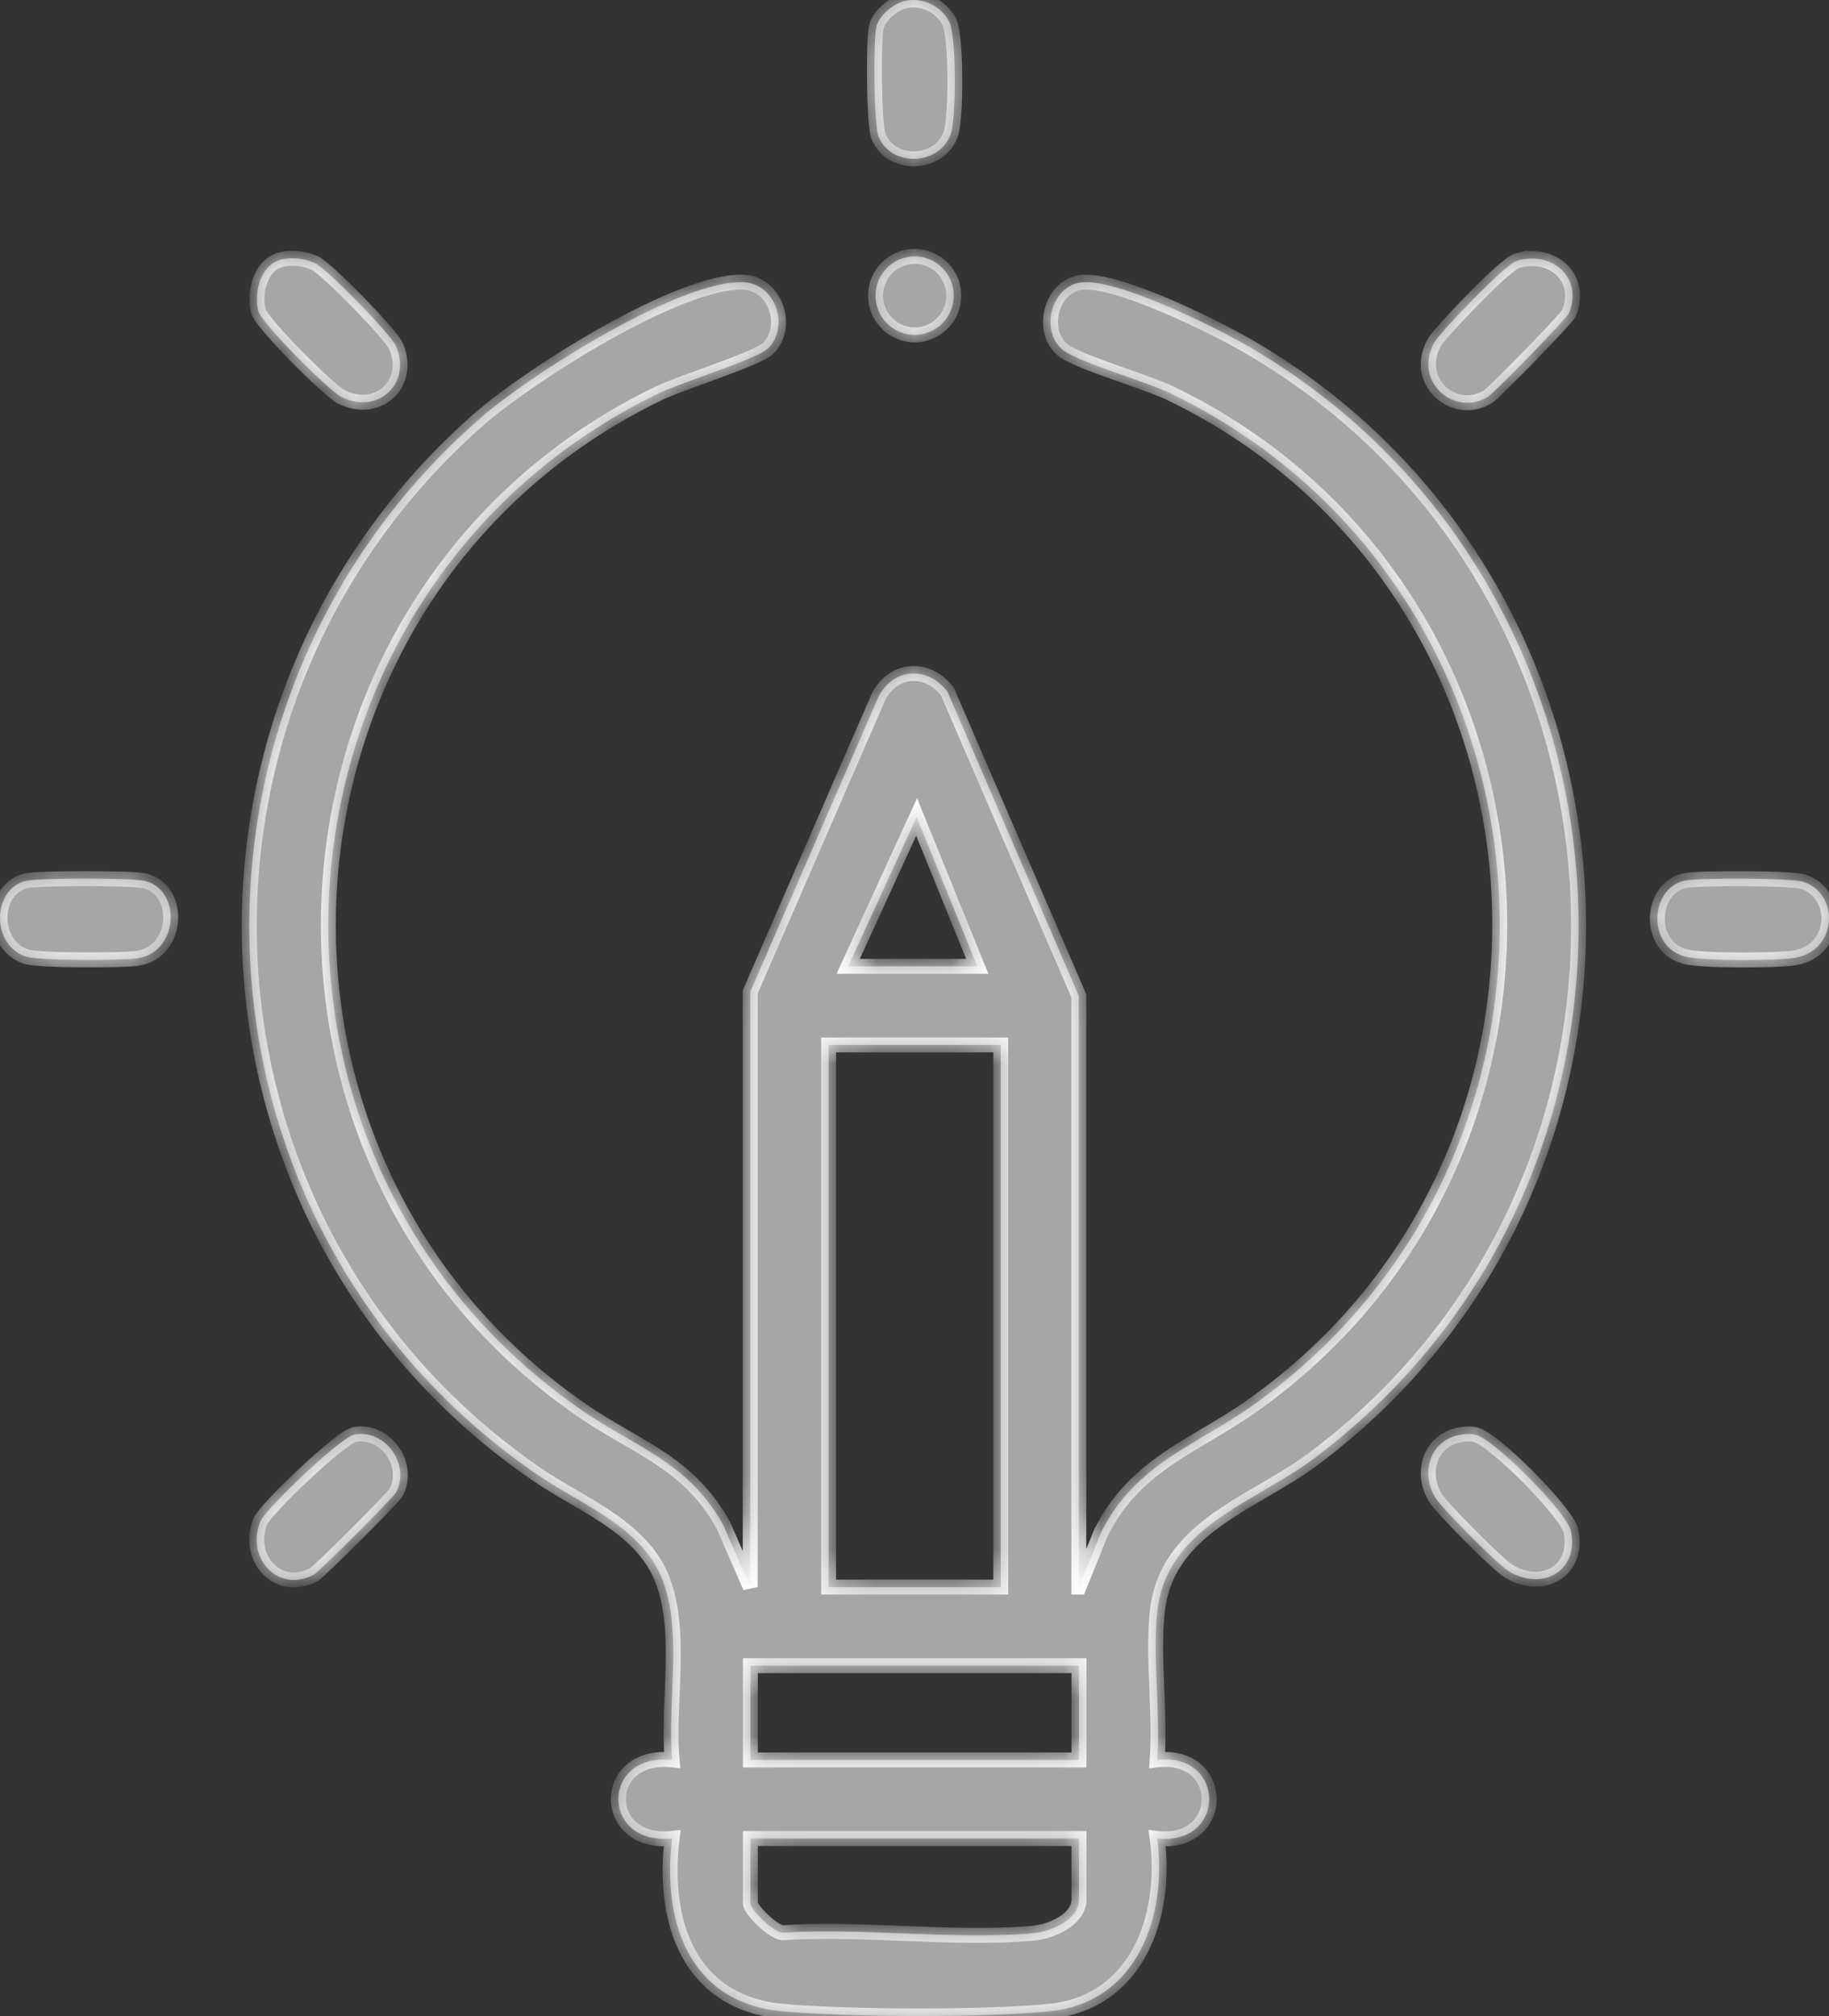
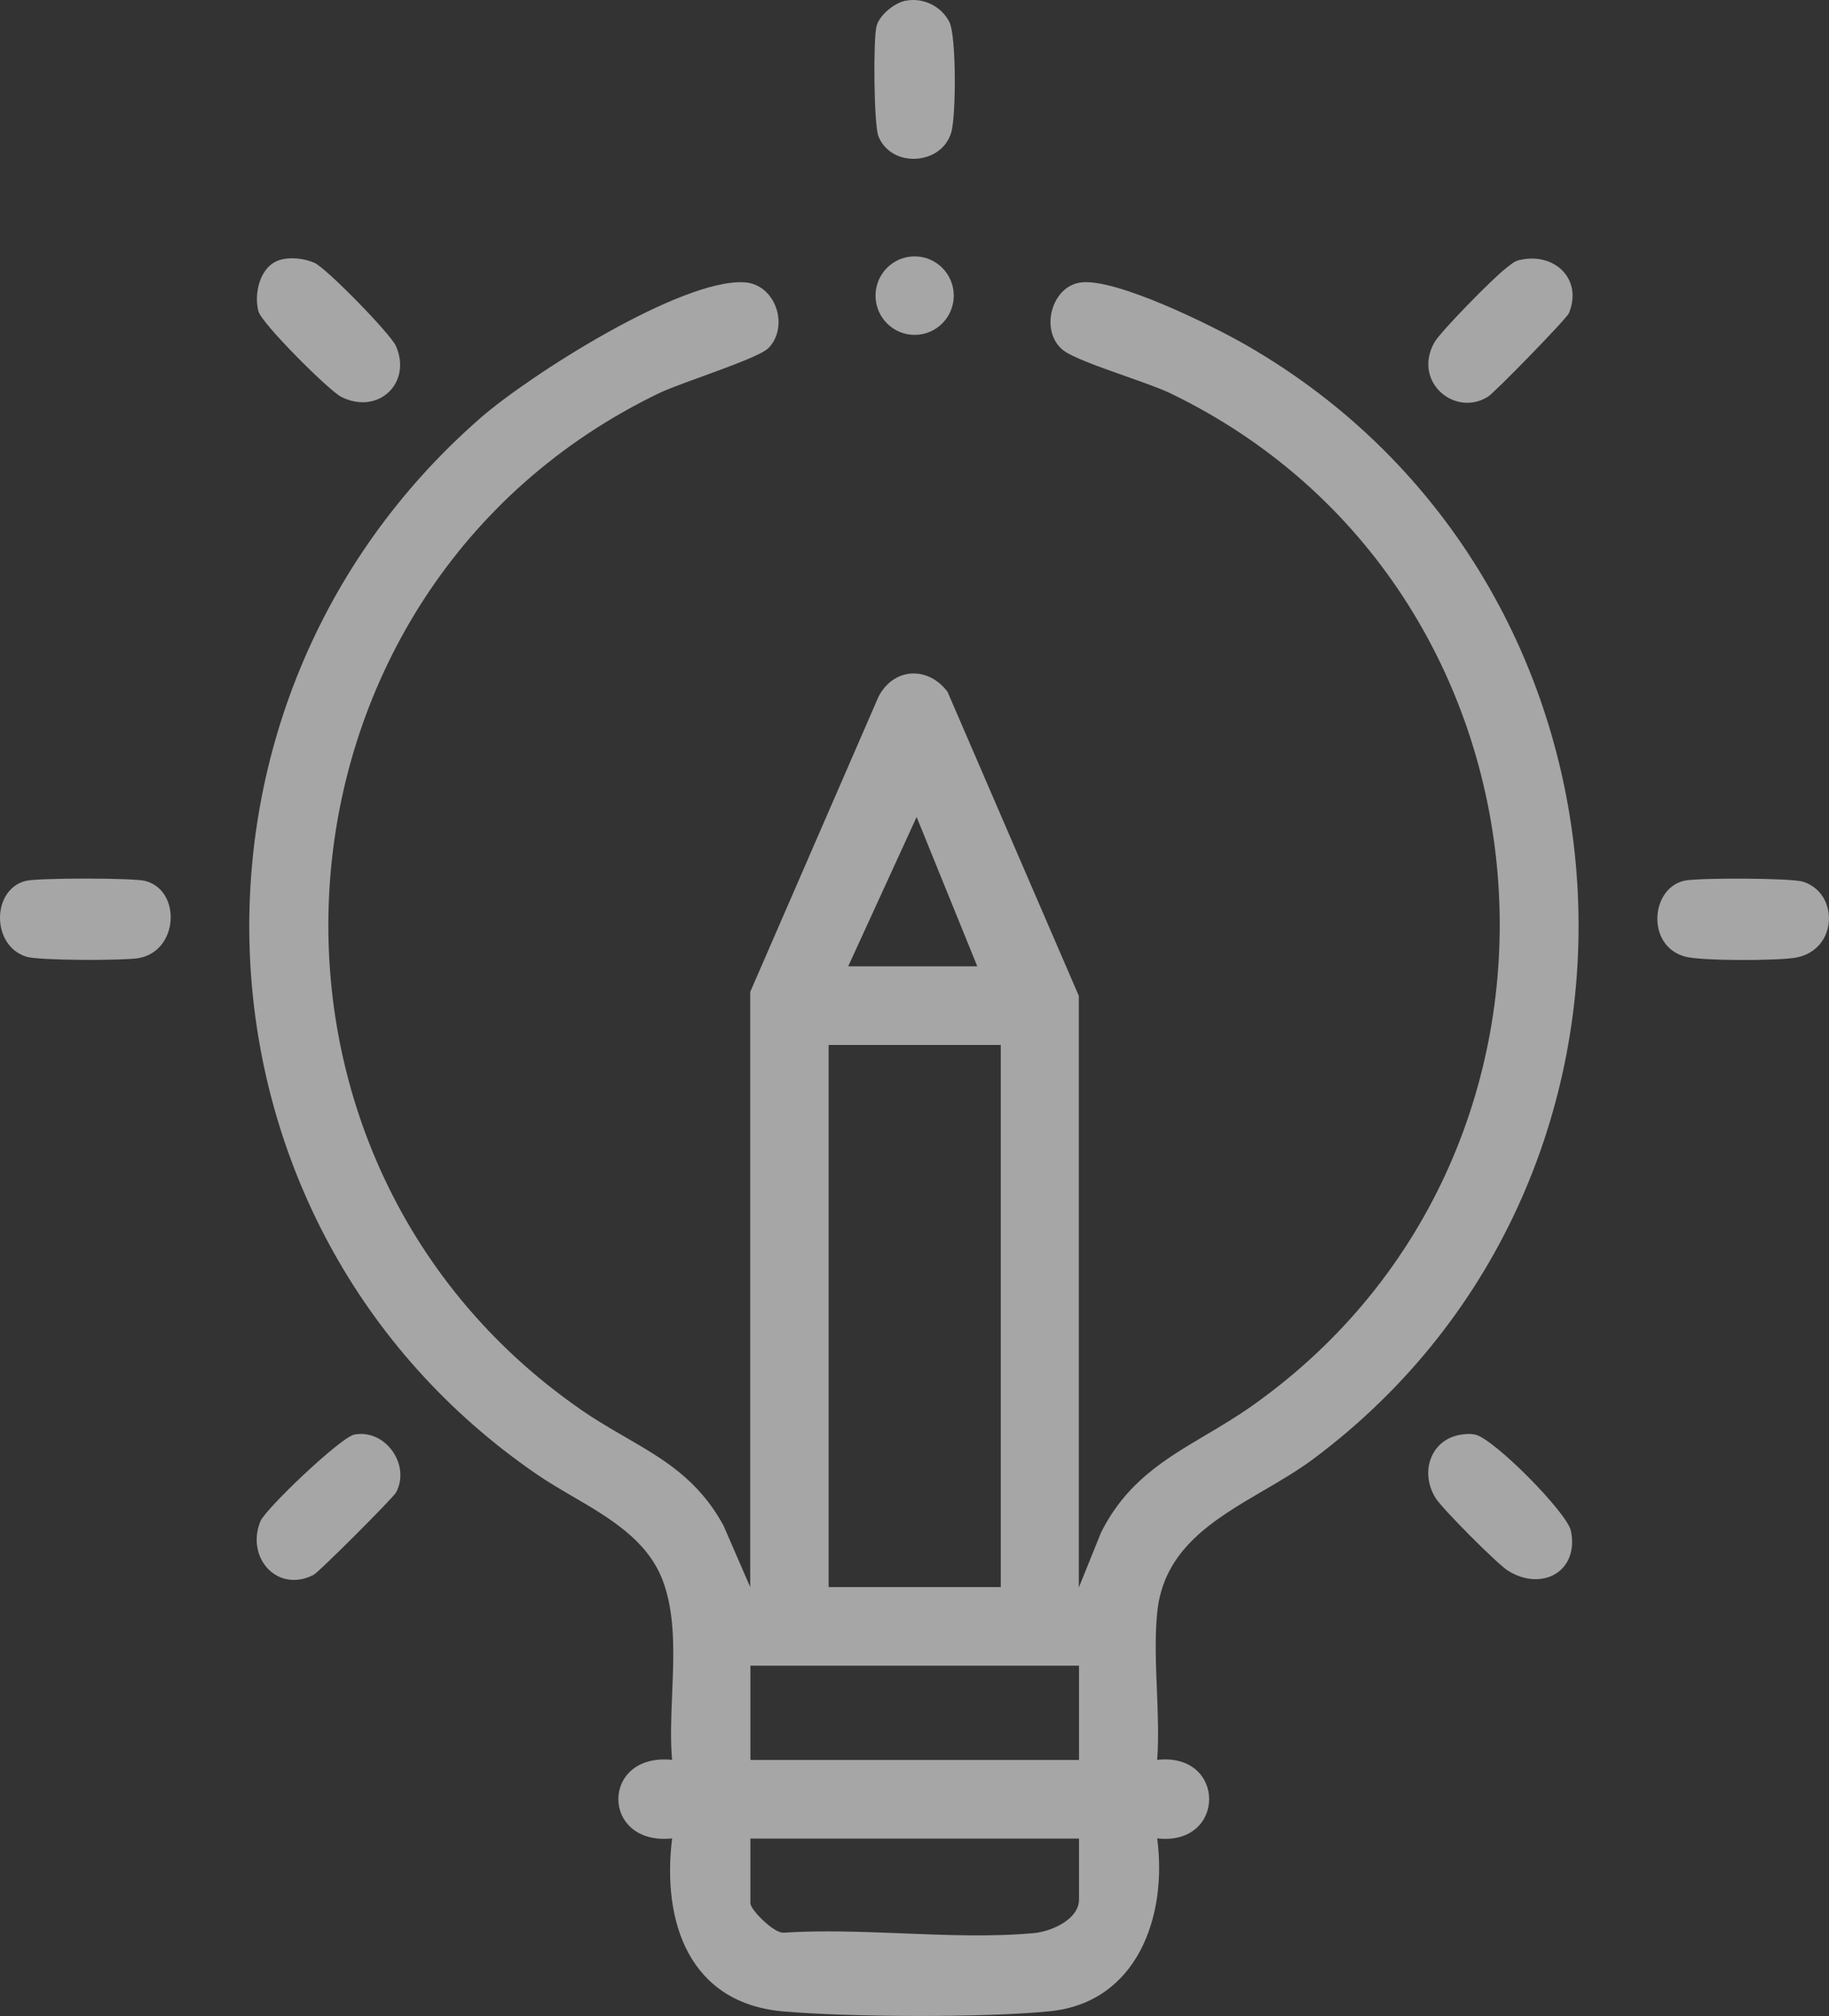
<svg xmlns="http://www.w3.org/2000/svg" width="49" height="54" viewBox="0 0 49 54" fill="none">
  <rect x="0" y="0" width="49" height="54" fill="#333333" stroke="none" />
  <mask id="path-1-inside-1_134_487" fill="white">
    <path fill-rule="evenodd" clip-rule="evenodd" d="M24.269 0.019C24.733 -0.071 25.218 0.165 25.434 0.588C25.623 0.959 25.617 3.115 25.482 3.556C25.218 4.43 23.878 4.508 23.534 3.651C23.41 3.343 23.391 1.062 23.482 0.704C23.557 0.403 23.967 0.074 24.267 0.017L24.269 0.019ZM7.494 6.964C7.78 6.877 8.154 6.921 8.424 7.04C8.737 7.174 10.467 8.945 10.608 9.269C11.045 10.27 10.121 11.124 9.145 10.631C8.8 10.456 7.005 8.656 6.923 8.338C6.795 7.847 6.972 7.122 7.494 6.964ZM28.907 42.51L29.497 41.049C30.175 39.699 31.192 39.096 32.297 38.441C32.707 38.198 33.129 37.948 33.551 37.65C43.297 30.756 42.068 15.706 31.355 10.534C31.092 10.407 30.638 10.247 30.163 10.079C29.452 9.828 28.693 9.56 28.462 9.364C27.855 8.848 28.168 7.67 28.953 7.566C29.896 7.442 32.482 8.725 33.377 9.238C44.422 15.577 45.409 31.447 35.184 39.079C34.775 39.384 34.314 39.653 33.852 39.923L33.852 39.923L33.852 39.923C32.517 40.703 31.169 41.491 31.002 43.193C30.937 43.85 30.965 44.557 30.994 45.263C31.019 45.9 31.045 46.537 31.002 47.138C32.86 46.929 32.856 49.452 31.002 49.241C31.279 51.332 30.469 53.638 28.119 53.872C26.36 54.047 22.764 54.03 20.989 53.876C18.462 53.657 17.731 51.482 18.006 49.241C16.089 49.444 16.083 46.938 18.006 47.138C17.957 46.589 17.982 45.988 18.007 45.378V45.378C18.052 44.305 18.098 43.203 17.742 42.299C17.324 41.239 16.32 40.652 15.335 40.077C15.002 39.882 14.671 39.689 14.366 39.479C4.721 32.844 4.072 18.878 12.867 11.2C14.185 10.049 18.256 7.457 19.946 7.562C20.786 7.615 21.151 8.751 20.586 9.324C20.411 9.502 19.562 9.811 18.798 10.089L18.798 10.089C18.321 10.262 17.878 10.424 17.651 10.534C6.852 15.746 5.665 30.895 15.56 37.755C15.967 38.038 16.37 38.271 16.759 38.496C17.779 39.087 18.707 39.624 19.383 40.862L20.099 42.51V26.568L23.538 18.656C23.95 17.874 24.863 17.839 25.384 18.528L28.902 26.674V42.51H28.907ZM22.724 25.883H26.182L24.557 21.883L22.724 25.883ZM26.811 27.989H22.199V42.51H26.811V27.989ZM28.907 44.615H20.104V47.14H28.907V44.615ZM28.907 49.245H20.104V50.982C20.104 51.149 20.742 51.796 21 51.766C22.019 51.699 23.099 51.742 24.178 51.785C25.383 51.833 26.587 51.881 27.706 51.777C28.163 51.734 28.907 51.412 28.907 50.879V49.248V49.245ZM45.121 23.59C45.484 23.508 47.974 23.514 48.302 23.616C49.276 23.917 49.242 25.443 48.115 25.649C47.634 25.736 45.6 25.742 45.151 25.624C44.105 25.352 44.208 23.797 45.123 23.59H45.121ZM39.518 38.425C39.379 38.398 39.289 38.406 39.152 38.425H39.15C38.331 38.545 38.027 39.431 38.46 40.124C38.638 40.411 40.116 41.894 40.4 42.071C41.311 42.64 42.308 42.088 42.087 41.009C41.989 40.516 40.005 38.518 39.518 38.425ZM3.885 23.594C3.558 23.512 1.015 23.512 0.688 23.594C-0.23 23.828 -0.236 25.335 0.709 25.626C1.053 25.731 3.285 25.731 3.696 25.666C4.788 25.493 4.872 23.845 3.885 23.594ZM40.719 6.964C41.638 6.751 42.409 7.467 42.033 8.388C41.974 8.534 40.043 10.515 39.862 10.627C38.98 11.177 37.847 10.233 38.422 9.181C38.581 8.89 40.026 7.425 40.328 7.2C40.359 7.177 40.387 7.154 40.414 7.132C40.503 7.059 40.584 6.992 40.719 6.962V6.964ZM10.61 39.976C11.009 39.237 10.322 38.265 9.491 38.425C9.126 38.497 7.11 40.417 6.976 40.748C6.579 41.726 7.438 42.682 8.403 42.181C8.546 42.107 10.53 40.124 10.61 39.976ZM25.552 7.918C25.552 8.499 25.083 8.97 24.504 8.97C23.926 8.97 23.456 8.499 23.456 7.918C23.456 7.338 23.926 6.867 24.504 6.867C25.083 6.867 25.552 7.338 25.552 7.918Z" />
  </mask>
-   <path fill-rule="evenodd" clip-rule="evenodd" d="M24.269 0.019C24.733 -0.071 25.218 0.165 25.434 0.588C25.623 0.959 25.617 3.115 25.482 3.556C25.218 4.43 23.878 4.508 23.534 3.651C23.41 3.343 23.391 1.062 23.482 0.704C23.557 0.403 23.967 0.074 24.267 0.017L24.269 0.019ZM7.494 6.964C7.78 6.877 8.154 6.921 8.424 7.04C8.737 7.174 10.467 8.945 10.608 9.269C11.045 10.27 10.121 11.124 9.145 10.631C8.8 10.456 7.005 8.656 6.923 8.338C6.795 7.847 6.972 7.122 7.494 6.964ZM28.907 42.51L29.497 41.049C30.175 39.699 31.192 39.096 32.297 38.441C32.707 38.198 33.129 37.948 33.551 37.65C43.297 30.756 42.068 15.706 31.355 10.534C31.092 10.407 30.638 10.247 30.163 10.079C29.452 9.828 28.693 9.56 28.462 9.364C27.855 8.848 28.168 7.67 28.953 7.566C29.896 7.442 32.482 8.725 33.377 9.238C44.422 15.577 45.409 31.447 35.184 39.079C34.775 39.384 34.314 39.653 33.852 39.923L33.852 39.923L33.852 39.923C32.517 40.703 31.169 41.491 31.002 43.193C30.937 43.85 30.965 44.557 30.994 45.263C31.019 45.9 31.045 46.537 31.002 47.138C32.86 46.929 32.856 49.452 31.002 49.241C31.279 51.332 30.469 53.638 28.119 53.872C26.36 54.047 22.764 54.03 20.989 53.876C18.462 53.657 17.731 51.482 18.006 49.241C16.089 49.444 16.083 46.938 18.006 47.138C17.957 46.589 17.982 45.988 18.007 45.378V45.378C18.052 44.305 18.098 43.203 17.742 42.299C17.324 41.239 16.32 40.652 15.335 40.077C15.002 39.882 14.671 39.689 14.366 39.479C4.721 32.844 4.072 18.878 12.867 11.2C14.185 10.049 18.256 7.457 19.946 7.562C20.786 7.615 21.151 8.751 20.586 9.324C20.411 9.502 19.562 9.811 18.798 10.089L18.798 10.089C18.321 10.262 17.878 10.424 17.651 10.534C6.852 15.746 5.665 30.895 15.56 37.755C15.967 38.038 16.37 38.271 16.759 38.496C17.779 39.087 18.707 39.624 19.383 40.862L20.099 42.51V26.568L23.538 18.656C23.95 17.874 24.863 17.839 25.384 18.528L28.902 26.674V42.51H28.907ZM22.724 25.883H26.182L24.557 21.883L22.724 25.883ZM26.811 27.989H22.199V42.51H26.811V27.989ZM28.907 44.615H20.104V47.14H28.907V44.615ZM28.907 49.245H20.104V50.982C20.104 51.149 20.742 51.796 21 51.766C22.019 51.699 23.099 51.742 24.178 51.785C25.383 51.833 26.587 51.881 27.706 51.777C28.163 51.734 28.907 51.412 28.907 50.879V49.248V49.245ZM45.121 23.59C45.484 23.508 47.974 23.514 48.302 23.616C49.276 23.917 49.242 25.443 48.115 25.649C47.634 25.736 45.6 25.742 45.151 25.624C44.105 25.352 44.208 23.797 45.123 23.59H45.121ZM39.518 38.425C39.379 38.398 39.289 38.406 39.152 38.425H39.15C38.331 38.545 38.027 39.431 38.46 40.124C38.638 40.411 40.116 41.894 40.4 42.071C41.311 42.64 42.308 42.088 42.087 41.009C41.989 40.516 40.005 38.518 39.518 38.425ZM3.885 23.594C3.558 23.512 1.015 23.512 0.688 23.594C-0.23 23.828 -0.236 25.335 0.709 25.626C1.053 25.731 3.285 25.731 3.696 25.666C4.788 25.493 4.872 23.845 3.885 23.594ZM40.719 6.964C41.638 6.751 42.409 7.467 42.033 8.388C41.974 8.534 40.043 10.515 39.862 10.627C38.98 11.177 37.847 10.233 38.422 9.181C38.581 8.89 40.026 7.425 40.328 7.2C40.359 7.177 40.387 7.154 40.414 7.132C40.503 7.059 40.584 6.992 40.719 6.962V6.964ZM10.61 39.976C11.009 39.237 10.322 38.265 9.491 38.425C9.126 38.497 7.11 40.417 6.976 40.748C6.579 41.726 7.438 42.682 8.403 42.181C8.546 42.107 10.53 40.124 10.61 39.976ZM25.552 7.918C25.552 8.499 25.083 8.97 24.504 8.97C23.926 8.97 23.456 8.499 23.456 7.918C23.456 7.338 23.926 6.867 24.504 6.867C25.083 6.867 25.552 7.338 25.552 7.918Z" fill="#A6A6A6" />
-   <path d="M25.434 0.588L25.612 0.498L25.612 0.497L25.434 0.588ZM24.269 0.019L24.127 0.16L24.203 0.236L24.307 0.216L24.269 0.019ZM25.482 3.556L25.291 3.497L25.291 3.498L25.482 3.556ZM23.534 3.651L23.72 3.576L23.72 3.576L23.534 3.651ZM23.482 0.704L23.675 0.753L23.676 0.753L23.482 0.704ZM24.267 0.017L24.409 -0.124L24.334 -0.199L24.23 -0.179L24.267 0.017ZM8.424 7.04L8.345 7.223L8.345 7.223L8.424 7.04ZM7.494 6.964L7.552 7.155L7.552 7.155L7.494 6.964ZM10.608 9.269L10.424 9.349L10.425 9.349L10.608 9.269ZM9.145 10.631L9.054 10.809L9.054 10.809L9.145 10.631ZM6.923 8.338L7.117 8.288L7.117 8.287L6.923 8.338ZM29.497 41.049L29.318 40.959L29.314 40.967L29.311 40.974L29.497 41.049ZM28.907 42.51V42.71H29.042L29.092 42.585L28.907 42.51ZM32.297 38.441L32.399 38.613L32.297 38.441ZM33.551 37.65L33.435 37.486L33.435 37.486L33.551 37.65ZM31.355 10.534L31.442 10.354L31.442 10.354L31.355 10.534ZM30.163 10.079L30.23 9.89L30.163 10.079ZM28.462 9.364L28.332 9.516L28.332 9.517L28.462 9.364ZM28.953 7.566L28.979 7.765L28.979 7.765L28.953 7.566ZM33.377 9.238L33.476 9.064L33.476 9.064L33.377 9.238ZM35.184 39.079L35.065 38.918L35.065 38.918L35.184 39.079ZM33.852 39.923L33.942 40.103L33.953 40.096L33.852 39.923ZM33.852 39.923L33.763 39.745L33.754 39.749L33.746 39.754L33.852 39.923ZM33.852 39.923L33.953 40.096L33.958 40.093L33.852 39.923ZM31.002 43.193L31.201 43.212L31.201 43.212L31.002 43.193ZM30.994 45.263L30.794 45.271L30.994 45.263ZM31.002 47.138L30.802 47.124L30.785 47.364L31.024 47.337L31.002 47.138ZM31.002 49.241L31.025 49.042L30.77 49.014L30.804 49.267L31.002 49.241ZM28.119 53.872L28.139 54.071L28.139 54.071L28.119 53.872ZM20.989 53.876L21.007 53.676H21.007L20.989 53.876ZM18.006 49.241L18.205 49.266L18.235 49.016L17.985 49.042L18.006 49.241ZM18.006 47.138L17.985 47.337L18.227 47.362L18.205 47.12L18.006 47.138ZM18.007 45.378L18.207 45.387V45.378H18.007ZM18.007 45.378L17.807 45.37V45.378H18.007ZM17.742 42.299L17.555 42.372L17.742 42.299ZM15.335 40.077L15.436 39.904L15.335 40.077ZM14.366 39.479L14.252 39.644L14.252 39.644L14.366 39.479ZM12.867 11.2L12.735 11.049L12.735 11.049L12.867 11.2ZM19.946 7.562L19.959 7.362L19.959 7.362L19.946 7.562ZM20.586 9.324L20.729 9.465L20.729 9.464L20.586 9.324ZM18.798 10.089L18.73 9.901L18.724 9.903L18.798 10.089ZM18.798 10.089L18.866 10.277L18.872 10.274L18.798 10.089ZM17.651 10.534L17.738 10.714L17.739 10.714L17.651 10.534ZM15.56 37.755L15.674 37.591L15.674 37.591L15.56 37.755ZM16.759 38.496L16.859 38.323L16.759 38.496ZM19.383 40.862L19.567 40.782L19.563 40.774L19.559 40.766L19.383 40.862ZM20.099 42.51L19.916 42.589L20.299 42.51H20.099ZM20.099 26.568L19.916 26.488L19.899 26.526V26.568H20.099ZM23.538 18.656L23.361 18.563L23.358 18.57L23.355 18.577L23.538 18.656ZM25.384 18.528L25.567 18.448L25.558 18.426L25.543 18.407L25.384 18.528ZM28.902 26.674H29.102V26.632L29.086 26.594L28.902 26.674ZM28.902 42.51H28.703V42.71H28.902V42.51ZM26.182 25.883V26.083H26.479L26.367 25.808L26.182 25.883ZM22.724 25.883L22.542 25.8L22.412 26.083H22.724V25.883ZM24.557 21.883L24.742 21.808L24.568 21.379L24.375 21.8L24.557 21.883ZM22.199 27.989V27.789H21.999V27.989H22.199ZM26.811 27.989H27.011V27.789H26.811V27.989ZM22.199 42.51H21.999V42.71H22.199V42.51ZM26.811 42.51V42.71H27.011V42.51H26.811ZM20.104 44.615V44.415H19.904V44.615H20.104ZM28.907 44.615H29.107V44.415H28.907V44.615ZM20.104 47.14H19.904V47.34H20.104V47.14ZM28.907 47.14V47.34H29.107V47.14H28.907ZM20.104 49.245V49.045H19.904V49.245H20.104ZM28.907 49.245H29.107V49.045H28.907V49.245ZM21 51.766L20.987 51.566L20.977 51.567L21 51.766ZM24.178 51.785L24.186 51.585L24.178 51.785ZM27.706 51.777L27.687 51.578L27.687 51.578L27.706 51.777ZM48.302 23.616L48.361 23.424L48.361 23.424L48.302 23.616ZM45.121 23.59L45.077 23.395L45.121 23.79V23.59ZM48.115 25.649L48.151 25.846L48.151 25.846L48.115 25.649ZM45.151 25.624L45.202 25.431L45.201 25.431L45.151 25.624ZM45.123 23.59L45.167 23.785L45.123 23.39V23.59ZM39.152 38.425V38.625H39.166L39.18 38.623L39.152 38.425ZM39.518 38.425L39.479 38.621L39.48 38.622L39.518 38.425ZM39.15 38.425V38.225H39.136L39.121 38.227L39.15 38.425ZM38.46 40.124L38.629 40.018L38.629 40.018L38.46 40.124ZM40.4 42.071L40.294 42.241L40.294 42.241L40.4 42.071ZM42.087 41.009L41.891 41.048L41.892 41.049L42.087 41.009ZM0.688 23.594L0.639 23.4L0.638 23.401L0.688 23.594ZM3.885 23.594L3.935 23.401L3.934 23.4L3.885 23.594ZM0.709 25.626L0.65 25.817L0.65 25.817L0.709 25.626ZM3.696 25.666L3.665 25.469L3.665 25.469L3.696 25.666ZM42.033 8.388L41.848 8.313L41.848 8.314L42.033 8.388ZM40.719 6.964H40.519V7.215L40.764 7.159L40.719 6.964ZM39.862 10.627L39.757 10.457L39.756 10.457L39.862 10.627ZM38.422 9.181L38.247 9.085L38.246 9.085L38.422 9.181ZM40.328 7.2L40.209 7.039L40.209 7.039L40.328 7.2ZM40.414 7.132L40.287 6.977L40.287 6.977L40.414 7.132ZM40.719 6.962H40.919V6.711L40.675 6.767L40.719 6.962ZM9.491 38.425L9.453 38.229L9.452 38.229L9.491 38.425ZM10.61 39.976L10.786 40.072L10.786 40.071L10.61 39.976ZM6.976 40.748L6.79 40.672L6.79 40.673L6.976 40.748ZM8.403 42.181L8.311 42.003L8.311 42.003L8.403 42.181ZM25.612 0.497C25.356 -0.005 24.782 -0.285 24.231 -0.177L24.307 0.216C24.683 0.142 25.08 0.335 25.256 0.679L25.612 0.497ZM25.674 3.614C25.715 3.478 25.741 3.238 25.758 2.971C25.775 2.695 25.782 2.368 25.779 2.044C25.777 1.721 25.764 1.397 25.739 1.128C25.727 0.994 25.712 0.871 25.693 0.768C25.674 0.669 25.65 0.571 25.612 0.498L25.256 0.679C25.266 0.698 25.282 0.749 25.299 0.841C25.315 0.928 25.329 1.038 25.341 1.165C25.364 1.419 25.377 1.731 25.38 2.048C25.382 2.364 25.375 2.682 25.358 2.946C25.342 3.219 25.317 3.413 25.291 3.497L25.674 3.614ZM23.349 3.725C23.559 4.25 24.072 4.478 24.549 4.453C25.024 4.428 25.512 4.149 25.674 3.614L25.291 3.498C25.188 3.837 24.874 4.035 24.528 4.053C24.182 4.071 23.853 3.909 23.72 3.576L23.349 3.725ZM23.288 0.655C23.259 0.77 23.243 1.003 23.234 1.266C23.225 1.539 23.223 1.87 23.227 2.199C23.232 2.528 23.243 2.857 23.261 3.124C23.27 3.258 23.281 3.378 23.294 3.476C23.306 3.568 23.323 3.661 23.349 3.725L23.72 3.576C23.72 3.576 23.72 3.576 23.719 3.575C23.719 3.574 23.719 3.574 23.718 3.573C23.718 3.57 23.717 3.567 23.716 3.563C23.713 3.555 23.711 3.544 23.708 3.53C23.702 3.503 23.697 3.468 23.691 3.424C23.679 3.338 23.669 3.226 23.66 3.097C23.643 2.839 23.632 2.518 23.628 2.194C23.623 1.869 23.625 1.544 23.634 1.279C23.643 1.004 23.659 0.818 23.675 0.753L23.288 0.655ZM24.23 -0.179C24.035 -0.142 23.826 -0.024 23.66 0.117C23.496 0.256 23.34 0.447 23.288 0.656L23.676 0.753C23.699 0.66 23.785 0.536 23.919 0.421C24.052 0.309 24.199 0.234 24.304 0.214L24.23 -0.179ZM24.411 -0.122L24.409 -0.124L24.125 0.158L24.127 0.16L24.411 -0.122ZM8.504 6.856C8.199 6.723 7.776 6.669 7.436 6.772L7.552 7.155C7.784 7.085 8.108 7.12 8.345 7.223L8.504 6.856ZM10.791 9.19C10.763 9.124 10.706 9.043 10.645 8.964C10.58 8.88 10.497 8.78 10.402 8.671C10.212 8.454 9.97 8.195 9.724 7.943C9.477 7.692 9.225 7.445 9.013 7.251C8.907 7.155 8.809 7.07 8.727 7.004C8.651 6.944 8.571 6.885 8.504 6.856L8.345 7.223C8.345 7.223 8.349 7.225 8.357 7.229C8.364 7.234 8.374 7.24 8.386 7.248C8.411 7.265 8.441 7.288 8.477 7.317C8.55 7.375 8.641 7.453 8.743 7.547C8.948 7.734 9.195 7.975 9.438 8.223C9.681 8.471 9.917 8.724 10.101 8.935C10.193 9.04 10.27 9.133 10.328 9.208C10.39 9.288 10.418 9.334 10.424 9.349L10.791 9.19ZM9.054 10.809C9.611 11.091 10.178 10.995 10.542 10.657C10.907 10.318 11.041 9.762 10.791 9.189L10.425 9.349C10.611 9.777 10.502 10.149 10.27 10.364C10.038 10.579 9.654 10.664 9.235 10.452L9.054 10.809ZM6.73 8.388C6.742 8.434 6.764 8.478 6.785 8.514C6.807 8.553 6.835 8.594 6.866 8.637C6.928 8.724 7.01 8.826 7.105 8.936C7.294 9.157 7.54 9.42 7.793 9.678C8.046 9.936 8.308 10.19 8.529 10.391C8.64 10.492 8.742 10.581 8.828 10.65C8.91 10.717 8.99 10.777 9.054 10.809L9.235 10.453C9.213 10.441 9.162 10.406 9.08 10.34C9.001 10.276 8.906 10.193 8.798 10.095C8.584 9.9 8.327 9.652 8.078 9.398C7.829 9.144 7.59 8.887 7.408 8.676C7.318 8.57 7.243 8.477 7.19 8.404C7.164 8.367 7.144 8.337 7.131 8.314C7.116 8.288 7.115 8.281 7.117 8.288L6.73 8.388ZM7.436 6.772C7.094 6.876 6.883 7.16 6.776 7.459C6.67 7.758 6.655 8.103 6.73 8.388L7.117 8.287C7.063 8.082 7.073 7.819 7.153 7.593C7.234 7.367 7.372 7.21 7.552 7.155L7.436 6.772ZM29.311 40.974L28.721 42.435L29.092 42.585L29.682 41.124L29.311 40.974ZM32.195 38.269C31.092 38.923 30.026 39.552 29.318 40.959L29.675 41.139C30.325 39.847 31.292 39.27 32.399 38.613L32.195 38.269ZM33.435 37.486C33.021 37.779 32.606 38.026 32.195 38.269L32.399 38.613C32.808 38.371 33.237 38.117 33.666 37.813L33.435 37.486ZM31.268 10.714C41.843 15.819 43.058 30.68 33.435 37.486L33.666 37.813C43.536 30.832 42.294 15.592 31.442 10.354L31.268 10.714ZM30.097 10.268C30.577 10.437 31.018 10.593 31.268 10.714L31.442 10.354C31.167 10.221 30.7 10.056 30.23 9.89L30.097 10.268ZM28.332 9.517C28.41 9.582 28.518 9.644 28.637 9.702C28.758 9.762 28.902 9.824 29.058 9.887C29.37 10.011 29.742 10.142 30.097 10.268L30.23 9.89C29.873 9.764 29.51 9.636 29.207 9.515C29.055 9.455 28.922 9.397 28.814 9.344C28.702 9.289 28.629 9.244 28.591 9.211L28.332 9.517ZM28.927 7.368C28.431 7.433 28.107 7.833 27.992 8.258C27.877 8.683 27.954 9.195 28.332 9.516L28.591 9.212C28.362 9.017 28.292 8.682 28.378 8.362C28.465 8.043 28.689 7.803 28.979 7.765L28.927 7.368ZM33.476 9.064C33.022 8.804 32.145 8.352 31.261 7.979C30.818 7.793 30.371 7.625 29.971 7.511C29.578 7.399 29.206 7.331 28.927 7.368L28.979 7.765C29.171 7.739 29.476 7.785 29.861 7.895C30.239 8.003 30.671 8.165 31.105 8.348C31.974 8.714 32.837 9.159 33.277 9.411L33.476 9.064ZM35.304 39.239C45.644 31.521 44.646 15.475 33.476 9.064L33.277 9.411C44.198 15.679 45.173 31.373 35.065 38.918L35.304 39.239ZM33.953 40.096C34.413 39.827 34.884 39.553 35.304 39.239L35.065 38.918C34.666 39.216 34.215 39.48 33.751 39.751L33.953 40.096ZM33.941 40.102L33.942 40.102L33.763 39.745L33.763 39.745L33.941 40.102ZM33.958 40.093L33.958 40.093L33.746 39.754L33.746 39.754L33.958 40.093ZM31.201 43.212C31.356 41.627 32.6 40.886 33.953 40.096L33.751 39.751C32.434 40.52 30.981 41.355 30.803 43.173L31.201 43.212ZM31.193 45.255C31.165 44.545 31.137 43.853 31.201 43.212L30.803 43.173C30.736 43.847 30.765 44.568 30.794 45.271L31.193 45.255ZM31.201 47.152C31.245 46.538 31.219 45.889 31.193 45.255L30.794 45.271C30.819 45.91 30.844 46.536 30.802 47.124L31.201 47.152ZM30.979 49.44C31.489 49.498 31.896 49.369 32.177 49.123C32.456 48.878 32.594 48.532 32.594 48.191C32.594 47.849 32.457 47.503 32.179 47.258C31.898 47.011 31.49 46.882 30.98 46.939L31.024 47.337C31.443 47.29 31.732 47.398 31.915 47.558C32.1 47.721 32.194 47.954 32.194 48.19C32.194 48.427 32.099 48.659 31.913 48.822C31.73 48.982 31.442 49.09 31.025 49.042L30.979 49.44ZM28.139 54.071C29.387 53.946 30.232 53.267 30.722 52.347C31.208 51.434 31.343 50.291 31.2 49.215L30.804 49.267C30.938 50.282 30.807 51.337 30.369 52.159C29.936 52.972 29.202 53.563 28.1 53.673L28.139 54.071ZM20.972 54.075C22.757 54.23 26.366 54.247 28.139 54.071L28.1 53.673C26.355 53.846 22.771 53.83 21.007 53.676L20.972 54.075ZM17.808 49.217C17.667 50.361 17.78 51.512 18.271 52.412C18.769 53.324 19.644 53.96 20.972 54.075L21.007 53.676C19.807 53.572 19.053 53.011 18.622 52.221C18.185 51.419 18.07 50.361 18.205 49.266L17.808 49.217ZM18.027 46.939C17.502 46.884 17.085 47.013 16.796 47.258C16.509 47.502 16.366 47.847 16.366 48.191C16.367 48.534 16.51 48.879 16.798 49.122C17.087 49.367 17.504 49.495 18.027 49.44L17.985 49.042C17.55 49.088 17.247 48.979 17.056 48.817C16.863 48.654 16.767 48.423 16.766 48.19C16.766 47.957 16.862 47.726 17.055 47.563C17.246 47.401 17.549 47.291 17.985 47.337L18.027 46.939ZM17.807 45.37C17.782 45.977 17.756 46.591 17.807 47.156L18.205 47.12C18.157 46.586 18.181 46 18.207 45.387L17.807 45.37ZM17.807 45.378V45.378H18.207V45.378H17.807ZM17.555 42.372C17.893 43.23 17.852 44.285 17.807 45.37L18.207 45.387C18.251 44.325 18.302 43.177 17.928 42.226L17.555 42.372ZM15.234 40.25C16.233 40.833 17.168 41.388 17.555 42.372L17.928 42.226C17.481 41.09 16.407 40.472 15.436 39.904L15.234 40.25ZM14.252 39.644C14.565 39.859 14.902 40.056 15.234 40.25L15.436 39.904C15.102 39.709 14.777 39.519 14.479 39.314L14.252 39.644ZM12.735 11.049C3.844 18.811 4.497 32.934 14.252 39.644L14.479 39.314C4.944 32.755 4.299 18.944 12.998 11.35L12.735 11.049ZM19.959 7.362C19.491 7.333 18.886 7.489 18.241 7.738C17.589 7.988 16.871 8.343 16.169 8.735C14.768 9.518 13.408 10.462 12.735 11.049L12.998 11.35C13.644 10.787 14.979 9.859 16.364 9.084C17.056 8.698 17.756 8.352 18.384 8.111C19.019 7.867 19.556 7.738 19.934 7.762L19.959 7.362ZM20.729 9.464C21.076 9.112 21.127 8.6 20.982 8.182C20.836 7.762 20.477 7.395 19.959 7.362L19.933 7.762C20.255 7.782 20.498 8.009 20.604 8.313C20.71 8.62 20.662 8.963 20.444 9.184L20.729 9.464ZM18.866 10.277C19.247 10.138 19.654 9.99 19.988 9.854C20.155 9.786 20.307 9.72 20.43 9.658C20.546 9.6 20.659 9.535 20.729 9.465L20.444 9.183C20.426 9.202 20.367 9.242 20.25 9.301C20.141 9.356 20 9.417 19.837 9.484C19.512 9.616 19.113 9.761 18.73 9.901L18.866 10.277ZM18.872 10.274L18.872 10.274L18.724 9.903L18.724 9.903L18.872 10.274ZM17.739 10.714C17.953 10.609 18.384 10.452 18.866 10.277L18.73 9.901C18.259 10.072 17.802 10.238 17.564 10.354L17.739 10.714ZM15.674 37.591C5.905 30.817 7.077 15.859 17.738 10.714L17.564 10.354C6.626 15.633 5.426 30.972 15.446 37.919L15.674 37.591ZM16.859 38.323C16.469 38.097 16.074 37.868 15.674 37.591L15.446 37.919C15.861 38.207 16.27 38.444 16.659 38.669L16.859 38.323ZM19.559 40.766C18.853 39.474 17.879 38.913 16.859 38.323L16.659 38.669C17.68 39.26 18.561 39.774 19.208 40.958L19.559 40.766ZM20.283 42.43L19.567 40.782L19.2 40.941L19.916 42.589L20.283 42.43ZM19.899 26.568V42.51H20.299V26.568H19.899ZM23.355 18.577L19.916 26.488L20.283 26.648L23.722 18.736L23.355 18.577ZM25.543 18.407C25.247 18.015 24.827 17.816 24.408 17.841C23.987 17.866 23.596 18.116 23.361 18.563L23.715 18.749C23.892 18.414 24.163 18.256 24.432 18.24C24.703 18.224 25 18.351 25.224 18.648L25.543 18.407ZM29.086 26.594L25.567 18.448L25.2 18.607L28.719 26.753L29.086 26.594ZM29.102 42.51V26.674H28.703V42.51H29.102ZM28.907 42.31H28.902V42.71H28.907V42.31ZM26.182 25.683H22.724V26.083H26.182V25.683ZM24.371 21.958L25.996 25.958L26.367 25.808L24.742 21.808L24.371 21.958ZM22.905 25.966L24.738 21.966L24.375 21.8L22.542 25.8L22.905 25.966ZM22.199 28.189H26.811V27.789H22.199V28.189ZM22.399 42.51V27.989H21.999V42.51H22.399ZM26.811 42.31H22.199V42.71H26.811V42.31ZM26.611 27.989V42.51H27.011V27.989H26.611ZM20.104 44.815H28.907V44.415H20.104V44.815ZM20.303 47.14V44.615H19.904V47.14H20.303ZM28.907 46.94H20.104V47.34H28.907V46.94ZM28.707 44.615V47.14H29.107V44.615H28.707ZM20.104 49.446H28.907V49.045H20.104V49.446ZM20.303 50.982V49.245H19.904V50.982H20.303ZM20.977 51.567C20.988 51.566 20.983 51.569 20.955 51.56C20.93 51.55 20.896 51.534 20.856 51.509C20.774 51.459 20.681 51.385 20.591 51.301C20.502 51.218 20.422 51.131 20.366 51.058C20.338 51.021 20.319 50.991 20.308 50.971C20.293 50.942 20.303 50.951 20.303 50.982H19.904C19.904 51.055 19.934 51.12 19.955 51.159C19.98 51.205 20.013 51.254 20.048 51.3C20.12 51.395 20.216 51.498 20.319 51.594C20.421 51.689 20.535 51.782 20.646 51.85C20.702 51.884 20.761 51.915 20.82 51.936C20.877 51.956 20.948 51.973 21.023 51.965L20.977 51.567ZM24.186 51.585C23.109 51.543 22.018 51.499 20.987 51.566L21.013 51.966C22.02 51.9 23.089 51.942 24.17 51.985L24.186 51.585ZM27.687 51.578C26.584 51.681 25.393 51.633 24.186 51.585L24.17 51.985C25.372 52.033 26.589 52.082 27.724 51.976L27.687 51.578ZM28.707 50.879C28.707 51.044 28.591 51.205 28.372 51.343C28.156 51.477 27.887 51.559 27.687 51.578L27.724 51.976C27.983 51.952 28.313 51.851 28.584 51.681C28.85 51.514 29.107 51.247 29.107 50.879H28.707ZM28.707 49.248V50.879H29.107V49.248H28.707ZM28.707 49.245V49.248H29.107V49.245H28.707ZM48.361 23.424C48.298 23.405 48.204 23.393 48.105 23.383C48.001 23.373 47.872 23.364 47.727 23.358C47.438 23.344 47.082 23.336 46.726 23.334C46.37 23.332 46.012 23.336 45.719 23.346C45.436 23.355 45.191 23.37 45.077 23.395L45.165 23.785C45.234 23.77 45.436 23.755 45.732 23.745C46.018 23.736 46.371 23.732 46.724 23.734C47.077 23.736 47.427 23.744 47.708 23.757C47.849 23.764 47.971 23.772 48.067 23.781C48.168 23.791 48.224 23.801 48.243 23.807L48.361 23.424ZM48.151 25.846C49.482 25.602 49.538 23.788 48.361 23.424L48.243 23.807C49.015 24.045 49.004 25.283 48.079 25.453L48.151 25.846ZM45.1 25.818C45.234 25.853 45.465 25.875 45.725 25.89C45.99 25.905 46.306 25.912 46.62 25.913C47.242 25.916 47.889 25.893 48.151 25.846L48.08 25.453C47.86 25.492 47.25 25.516 46.622 25.513C46.312 25.512 46.004 25.505 45.747 25.49C45.483 25.476 45.291 25.454 45.202 25.431L45.1 25.818ZM45.079 23.395C44.505 23.525 44.212 24.069 44.202 24.578C44.191 25.096 44.467 25.653 45.1 25.818L45.201 25.431C44.789 25.323 44.594 24.966 44.602 24.587C44.61 24.199 44.826 23.862 45.167 23.785L45.079 23.395ZM45.121 23.79H45.123V23.39H45.121V23.79ZM39.18 38.623C39.309 38.605 39.373 38.6 39.479 38.621L39.556 38.229C39.385 38.195 39.269 38.207 39.125 38.227L39.18 38.623ZM39.15 38.625H39.152V38.225H39.15V38.625ZM38.629 40.018C38.444 39.722 38.422 39.393 38.522 39.132C38.621 38.874 38.843 38.672 39.179 38.623L39.121 38.227C38.639 38.298 38.299 38.599 38.149 38.988C38.001 39.373 38.042 39.833 38.29 40.23L38.629 40.018ZM40.505 41.902C40.454 41.87 40.324 41.759 40.138 41.586C39.959 41.42 39.744 41.211 39.532 40.998C39.319 40.784 39.111 40.568 38.945 40.389C38.773 40.202 38.662 40.071 38.629 40.018L38.29 40.23C38.346 40.321 38.487 40.482 38.651 40.66C38.821 40.844 39.034 41.064 39.248 41.28C39.463 41.496 39.682 41.709 39.866 41.879C40.043 42.044 40.203 42.184 40.294 42.241L40.505 41.902ZM41.892 41.049C41.987 41.518 41.817 41.835 41.565 41.987C41.305 42.143 40.909 42.154 40.505 41.902L40.294 42.241C40.801 42.558 41.359 42.577 41.771 42.33C42.19 42.078 42.408 41.579 42.283 40.969L41.892 41.049ZM39.48 38.622C39.501 38.626 39.558 38.648 39.656 38.711C39.749 38.77 39.86 38.853 39.985 38.954C40.234 39.156 40.525 39.425 40.806 39.708C41.088 39.991 41.355 40.285 41.557 40.536C41.658 40.661 41.741 40.774 41.8 40.867C41.863 40.967 41.887 41.025 41.891 41.048L42.284 40.97C42.264 40.87 42.204 40.758 42.138 40.653C42.068 40.543 41.975 40.417 41.869 40.285C41.656 40.02 41.378 39.716 41.09 39.426C40.802 39.136 40.5 38.857 40.237 38.644C40.106 38.537 39.981 38.444 39.871 38.374C39.768 38.308 39.656 38.248 39.555 38.229L39.48 38.622ZM0.737 23.788C0.759 23.783 0.818 23.775 0.921 23.767C1.019 23.759 1.143 23.753 1.287 23.748C1.573 23.738 1.929 23.733 2.287 23.733C2.644 23.733 3 23.738 3.287 23.748C3.43 23.753 3.554 23.759 3.652 23.767C3.755 23.775 3.815 23.783 3.837 23.788L3.934 23.4C3.874 23.385 3.783 23.376 3.683 23.368C3.577 23.36 3.447 23.353 3.301 23.348C3.008 23.338 2.647 23.333 2.287 23.333C1.926 23.333 1.565 23.338 1.272 23.348C1.126 23.353 0.996 23.36 0.891 23.368C0.791 23.376 0.699 23.385 0.639 23.4L0.737 23.788ZM0.768 25.435C0.401 25.322 0.202 24.968 0.2 24.588C0.198 24.206 0.394 23.876 0.737 23.788L0.638 23.401C0.064 23.547 -0.202 24.087 -0.2 24.59C-0.198 25.094 0.072 25.639 0.65 25.817L0.768 25.435ZM3.665 25.469C3.479 25.498 2.837 25.515 2.179 25.51C1.855 25.508 1.534 25.5 1.273 25.486C1.143 25.479 1.03 25.471 0.94 25.462C0.846 25.452 0.79 25.442 0.767 25.435L0.65 25.817C0.714 25.837 0.803 25.85 0.898 25.86C0.998 25.87 1.119 25.879 1.253 25.886C1.521 25.9 1.848 25.908 2.176 25.91C2.823 25.915 3.502 25.899 3.728 25.864L3.665 25.469ZM3.836 23.788C4.207 23.882 4.4 24.244 4.371 24.645C4.342 25.042 4.097 25.4 3.665 25.469L3.728 25.864C4.388 25.759 4.731 25.207 4.77 24.674C4.809 24.145 4.551 23.557 3.935 23.401L3.836 23.788ZM42.218 8.464C42.434 7.936 42.325 7.44 42.005 7.111C41.69 6.788 41.193 6.649 40.674 6.769L40.764 7.159C41.164 7.066 41.512 7.179 41.718 7.39C41.919 7.597 42.008 7.92 41.848 8.313L42.218 8.464ZM39.967 10.797C40.01 10.77 40.076 10.711 40.141 10.651C40.213 10.584 40.305 10.495 40.409 10.393C40.618 10.188 40.88 9.924 41.137 9.66C41.394 9.395 41.648 9.129 41.841 8.92C41.938 8.815 42.021 8.723 42.082 8.652C42.112 8.617 42.139 8.585 42.159 8.559C42.173 8.54 42.203 8.503 42.218 8.463L41.848 8.314C41.856 8.293 41.863 8.287 41.843 8.314C41.828 8.333 41.807 8.358 41.779 8.391C41.722 8.457 41.643 8.545 41.547 8.648C41.357 8.854 41.106 9.118 40.85 9.381C40.594 9.644 40.335 9.905 40.129 10.108C40.026 10.209 39.937 10.294 39.869 10.358C39.835 10.389 39.807 10.415 39.785 10.433C39.761 10.454 39.753 10.459 39.757 10.457L39.967 10.797ZM38.246 9.085C37.568 10.325 38.919 11.451 39.968 10.796L39.756 10.457C39.042 10.903 38.125 10.14 38.597 9.277L38.246 9.085ZM40.209 7.039C40.042 7.164 39.593 7.599 39.178 8.026C38.968 8.243 38.761 8.463 38.596 8.647C38.513 8.739 38.44 8.824 38.382 8.896C38.326 8.964 38.276 9.031 38.247 9.085L38.597 9.277C38.608 9.258 38.637 9.216 38.693 9.147C38.745 9.083 38.813 9.003 38.894 8.914C39.054 8.735 39.257 8.519 39.465 8.305C39.887 7.871 40.312 7.461 40.448 7.36L40.209 7.039ZM40.287 6.977C40.26 7 40.235 7.02 40.209 7.039L40.448 7.36C40.483 7.334 40.514 7.308 40.541 7.286L40.287 6.977ZM40.675 6.767C40.489 6.809 40.376 6.904 40.287 6.977L40.541 7.286C40.63 7.213 40.679 7.176 40.763 7.157L40.675 6.767ZM40.919 6.964V6.962H40.519V6.964H40.919ZM9.529 38.622C9.853 38.559 10.159 38.715 10.349 38.98C10.539 39.245 10.59 39.591 10.434 39.882L10.786 40.071C11.028 39.622 10.936 39.112 10.674 38.747C10.413 38.381 9.96 38.131 9.453 38.229L9.529 38.622ZM7.161 40.823C7.16 40.824 7.162 40.821 7.166 40.813C7.171 40.805 7.178 40.795 7.187 40.781C7.205 40.755 7.23 40.722 7.262 40.682C7.327 40.603 7.415 40.504 7.52 40.392C7.73 40.168 8.002 39.898 8.283 39.635C8.564 39.372 8.851 39.119 9.088 38.928C9.207 38.832 9.311 38.754 9.394 38.699C9.436 38.671 9.47 38.651 9.496 38.637C9.525 38.622 9.534 38.62 9.529 38.621L9.452 38.229C9.402 38.239 9.352 38.261 9.312 38.282C9.268 38.304 9.221 38.333 9.173 38.365C9.075 38.43 8.961 38.517 8.837 38.616C8.59 38.816 8.295 39.076 8.01 39.343C7.724 39.611 7.445 39.887 7.228 40.118C7.12 40.234 7.025 40.34 6.952 40.43C6.885 40.512 6.82 40.599 6.79 40.672L7.161 40.823ZM8.311 42.003C7.907 42.214 7.547 42.115 7.323 41.881C7.094 41.641 6.991 41.242 7.161 40.823L6.79 40.673C6.563 41.232 6.692 41.8 7.034 42.157C7.382 42.521 7.934 42.65 8.495 42.358L8.311 42.003ZM10.434 39.881C10.44 39.87 10.441 39.871 10.42 39.896C10.404 39.916 10.38 39.943 10.35 39.976C10.29 40.042 10.206 40.131 10.107 40.234C9.909 40.441 9.65 40.704 9.389 40.965C9.128 41.226 8.865 41.484 8.659 41.682C8.556 41.78 8.468 41.863 8.402 41.923C8.369 41.953 8.342 41.976 8.323 41.992C8.297 42.013 8.298 42.01 8.311 42.003L8.495 42.359C8.527 42.342 8.559 42.315 8.579 42.299C8.604 42.278 8.635 42.251 8.67 42.219C8.74 42.156 8.831 42.07 8.935 41.971C9.144 41.771 9.409 41.51 9.672 41.248C9.934 40.985 10.195 40.72 10.396 40.511C10.496 40.407 10.582 40.315 10.646 40.245C10.678 40.21 10.706 40.179 10.727 40.153C10.744 40.133 10.77 40.101 10.786 40.072L10.434 39.881ZM24.504 9.17C25.194 9.17 25.752 8.609 25.752 7.918H25.352C25.352 8.389 24.972 8.77 24.504 8.77V9.17ZM23.256 7.918C23.256 8.609 23.814 9.17 24.504 9.17V8.77C24.037 8.77 23.657 8.389 23.657 7.918H23.256ZM24.504 6.667C23.814 6.667 23.256 7.228 23.256 7.918H23.657C23.657 7.447 24.037 7.067 24.504 7.067V6.667ZM25.752 7.918C25.752 7.228 25.194 6.667 24.504 6.667V7.067C24.972 7.067 25.352 7.447 25.352 7.918H25.752Z" fill="white" mask="url(#path-1-inside-1_134_487)" />
+   <path fill-rule="evenodd" clip-rule="evenodd" d="M24.269 0.019C24.733 -0.071 25.218 0.165 25.434 0.588C25.623 0.959 25.617 3.115 25.482 3.556C25.218 4.43 23.878 4.508 23.534 3.651C23.41 3.343 23.391 1.062 23.482 0.704C23.557 0.403 23.967 0.074 24.267 0.017L24.269 0.019ZM7.494 6.964C7.78 6.877 8.154 6.921 8.424 7.04C8.737 7.174 10.467 8.945 10.608 9.269C11.045 10.27 10.121 11.124 9.145 10.631C8.8 10.456 7.005 8.656 6.923 8.338C6.795 7.847 6.972 7.122 7.494 6.964ZM28.907 42.51L29.497 41.049C30.175 39.699 31.192 39.096 32.297 38.441C32.707 38.198 33.129 37.948 33.551 37.65C43.297 30.756 42.068 15.706 31.355 10.534C31.092 10.407 30.638 10.247 30.163 10.079C29.452 9.828 28.693 9.56 28.462 9.364C27.855 8.848 28.168 7.67 28.953 7.566C29.896 7.442 32.482 8.725 33.377 9.238C44.422 15.577 45.409 31.447 35.184 39.079C34.775 39.384 34.314 39.653 33.852 39.923L33.852 39.923L33.852 39.923C32.517 40.703 31.169 41.491 31.002 43.193C30.937 43.85 30.965 44.557 30.994 45.263C31.019 45.9 31.045 46.537 31.002 47.138C32.86 46.929 32.856 49.452 31.002 49.241C31.279 51.332 30.469 53.638 28.119 53.872C26.36 54.047 22.764 54.03 20.989 53.876C18.462 53.657 17.731 51.482 18.006 49.241C16.089 49.444 16.083 46.938 18.006 47.138C17.957 46.589 17.982 45.988 18.007 45.378V45.378C18.052 44.305 18.098 43.203 17.742 42.299C17.324 41.239 16.32 40.652 15.335 40.077C15.002 39.882 14.671 39.689 14.366 39.479C4.721 32.844 4.072 18.878 12.867 11.2C14.185 10.049 18.256 7.457 19.946 7.562C20.786 7.615 21.151 8.751 20.586 9.324C20.411 9.502 19.562 9.811 18.798 10.089L18.798 10.089C18.321 10.262 17.878 10.424 17.651 10.534C6.852 15.746 5.665 30.895 15.56 37.755C15.967 38.038 16.37 38.271 16.759 38.496C17.779 39.087 18.707 39.624 19.383 40.862L20.099 42.51V26.568L23.538 18.656C23.95 17.874 24.863 17.839 25.384 18.528L28.902 26.674V42.51H28.907ZM22.724 25.883H26.182L24.557 21.883L22.724 25.883ZM26.811 27.989H22.199V42.51H26.811V27.989ZM28.907 44.615H20.104V47.14H28.907V44.615ZM28.907 49.245H20.104V50.982C20.104 51.149 20.742 51.796 21 51.766C22.019 51.699 23.099 51.742 24.178 51.785C25.383 51.833 26.587 51.881 27.706 51.777C28.163 51.734 28.907 51.412 28.907 50.879V49.248V49.245ZM45.121 23.59C45.484 23.508 47.974 23.514 48.302 23.616C49.276 23.917 49.242 25.443 48.115 25.649C47.634 25.736 45.6 25.742 45.151 25.624C44.105 25.352 44.208 23.797 45.123 23.59H45.121ZM39.518 38.425C39.379 38.398 39.289 38.406 39.152 38.425H39.15C38.331 38.545 38.027 39.431 38.46 40.124C38.638 40.411 40.116 41.894 40.4 42.071C41.311 42.64 42.308 42.088 42.087 41.009C41.989 40.516 40.005 38.518 39.518 38.425ZM3.885 23.594C3.558 23.512 1.015 23.512 0.688 23.594C-0.23 23.828 -0.236 25.335 0.709 25.626C1.053 25.731 3.285 25.731 3.696 25.666C4.788 25.493 4.872 23.845 3.885 23.594M40.719 6.964C41.638 6.751 42.409 7.467 42.033 8.388C41.974 8.534 40.043 10.515 39.862 10.627C38.98 11.177 37.847 10.233 38.422 9.181C38.581 8.89 40.026 7.425 40.328 7.2C40.359 7.177 40.387 7.154 40.414 7.132C40.503 7.059 40.584 6.992 40.719 6.962V6.964ZM10.61 39.976C11.009 39.237 10.322 38.265 9.491 38.425C9.126 38.497 7.11 40.417 6.976 40.748C6.579 41.726 7.438 42.682 8.403 42.181C8.546 42.107 10.53 40.124 10.61 39.976ZM25.552 7.918C25.552 8.499 25.083 8.97 24.504 8.97C23.926 8.97 23.456 8.499 23.456 7.918C23.456 7.338 23.926 6.867 24.504 6.867C25.083 6.867 25.552 7.338 25.552 7.918Z" fill="#A6A6A6" />
</svg>